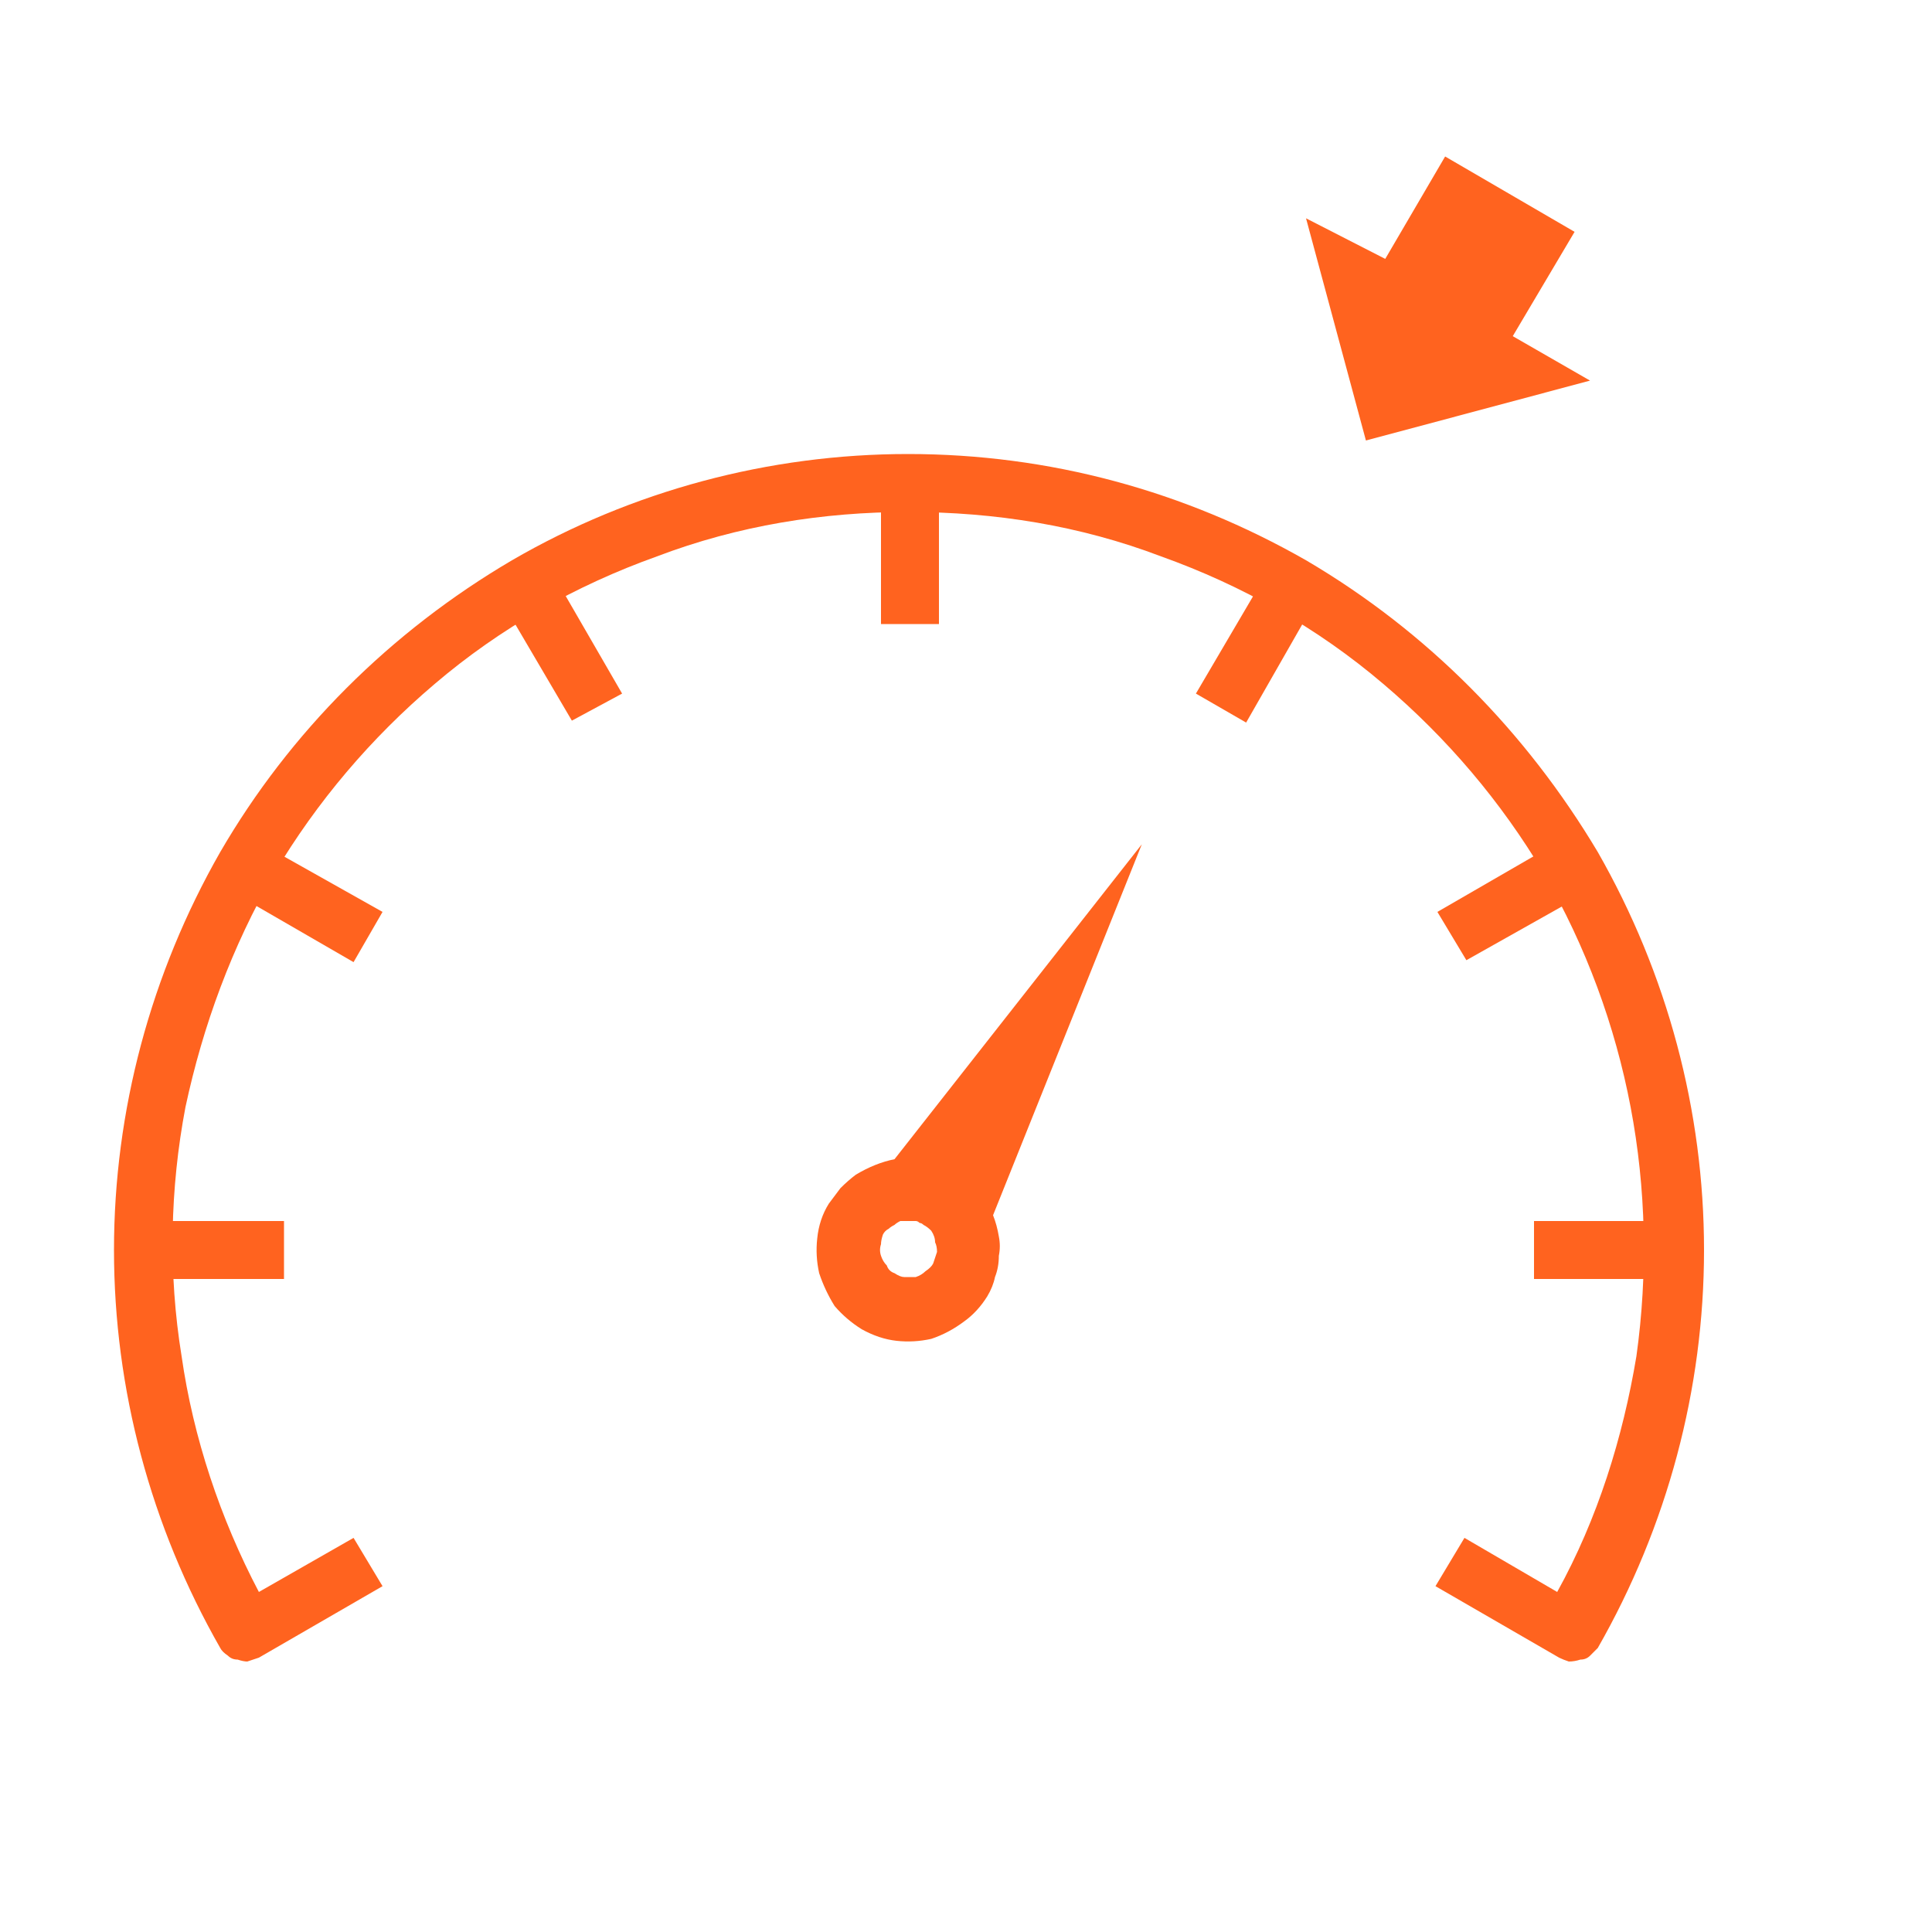
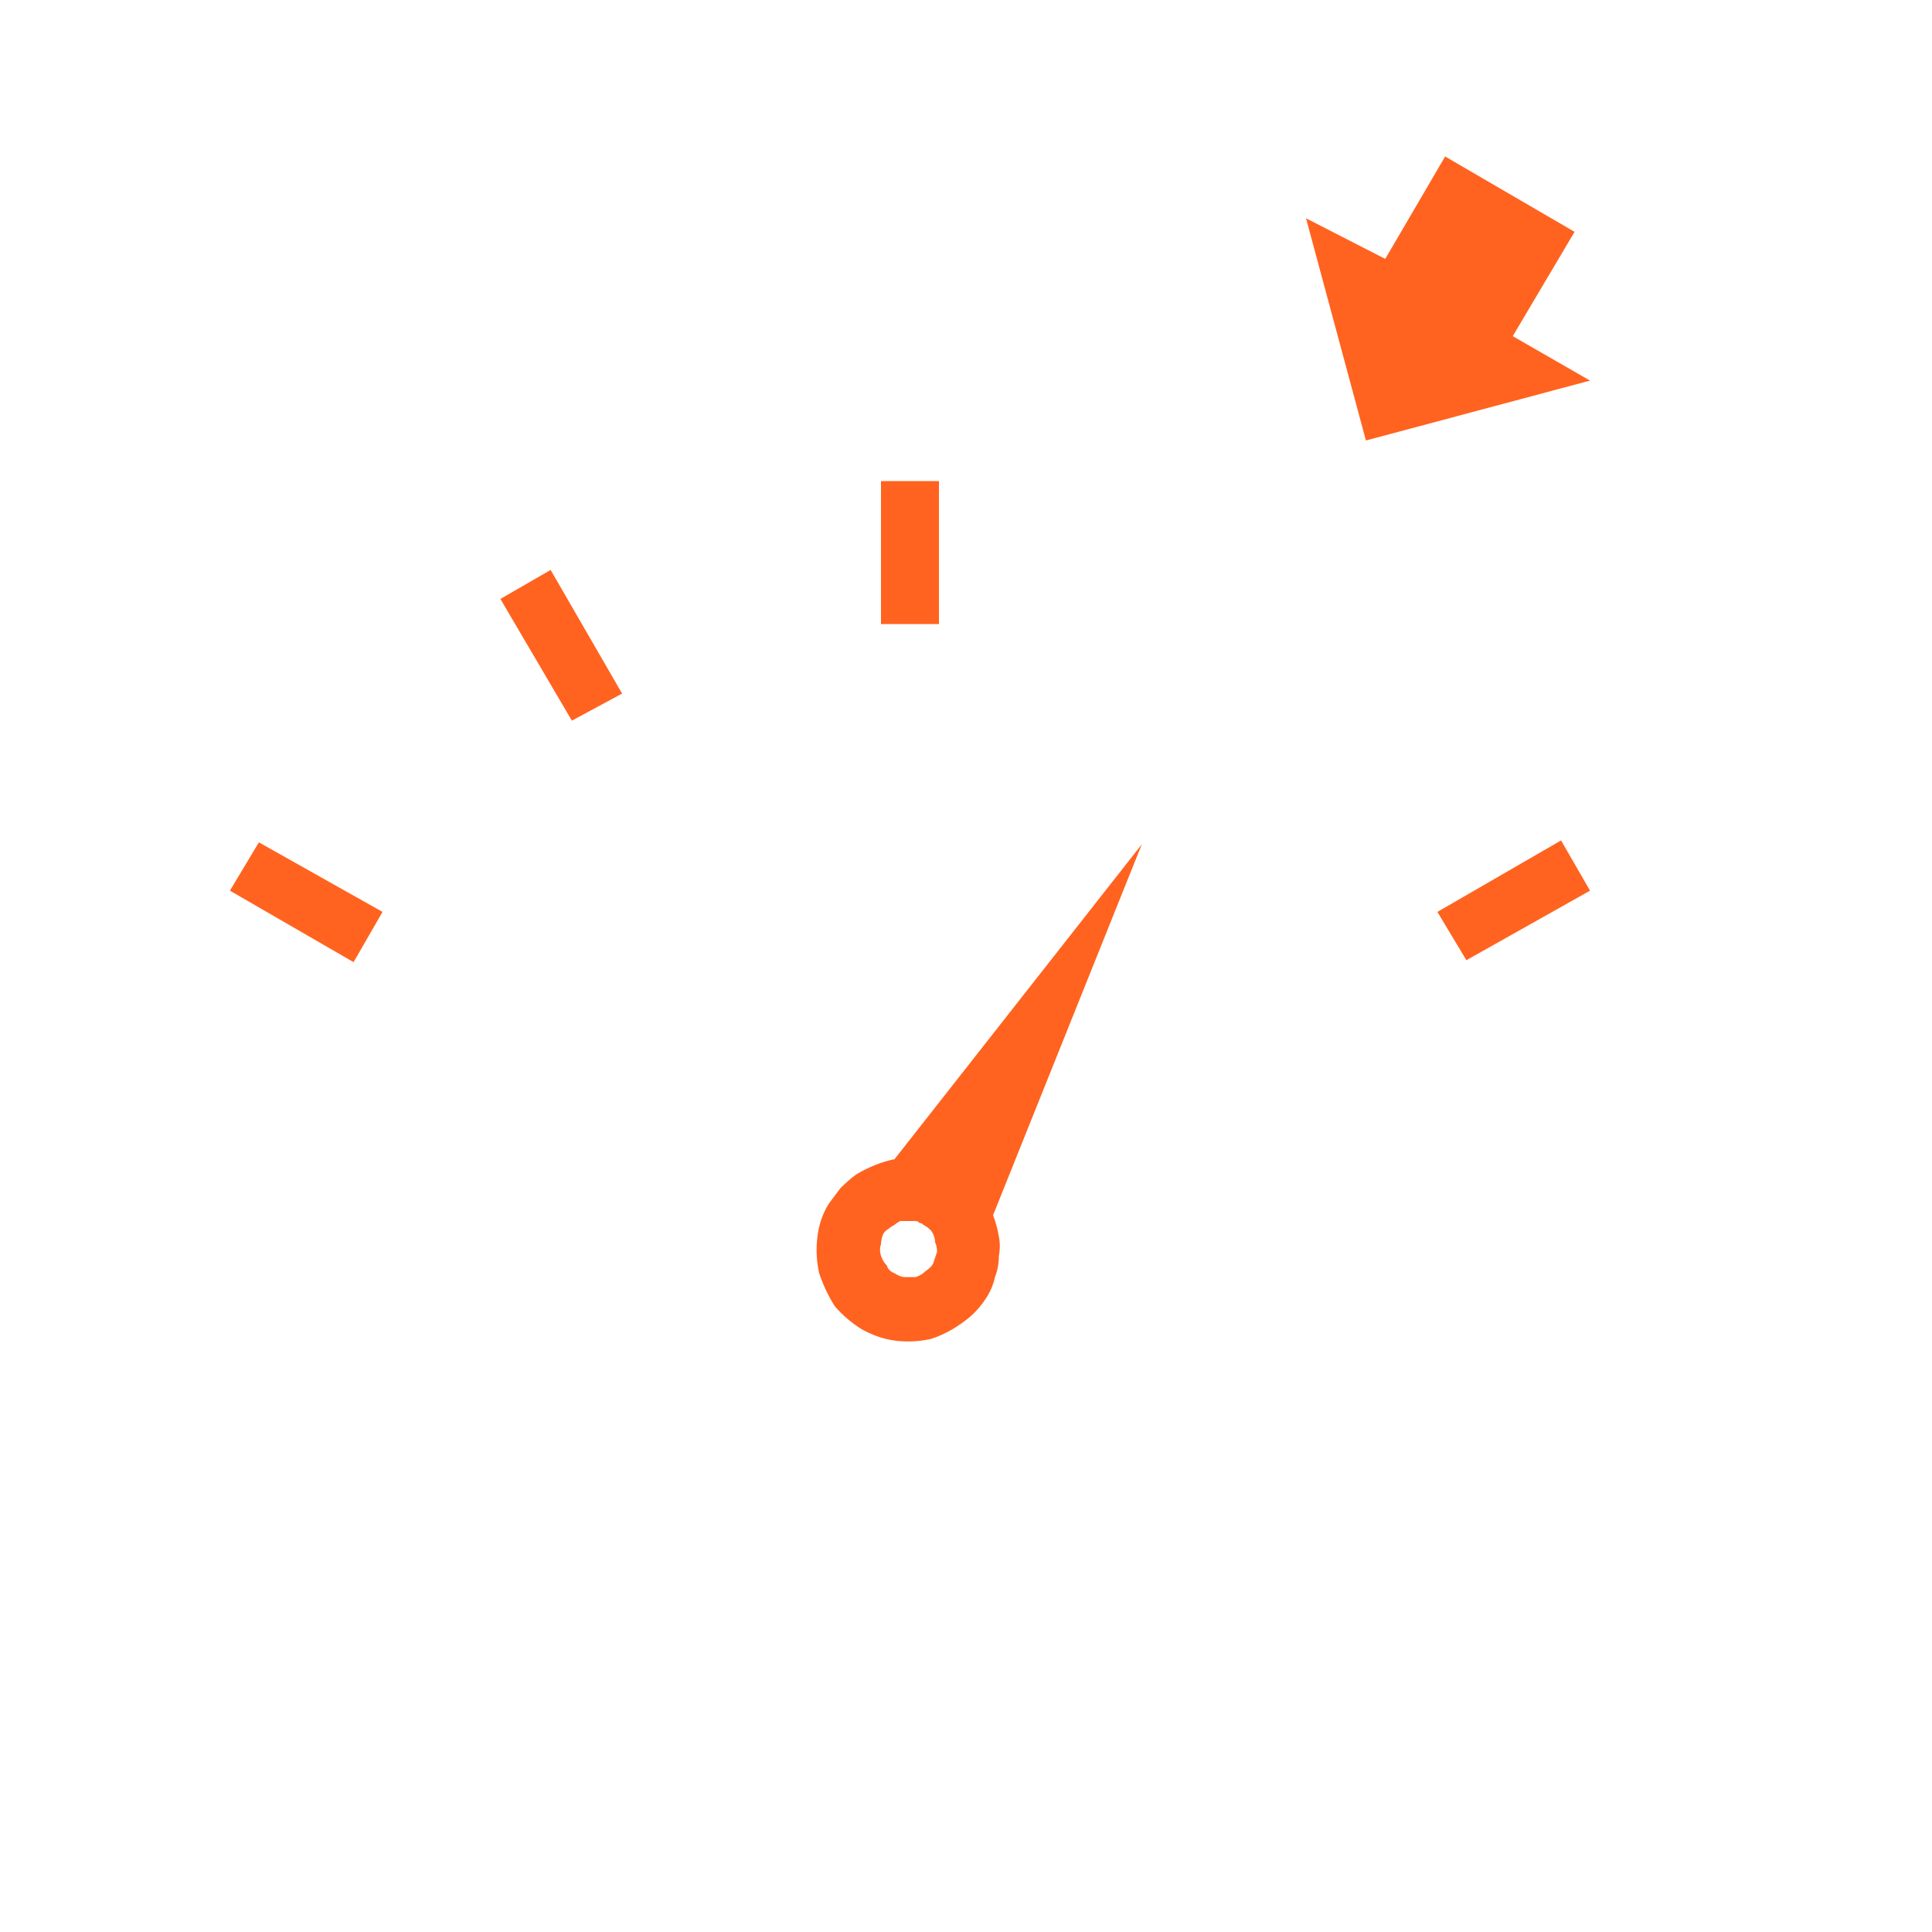
<svg xmlns="http://www.w3.org/2000/svg" version="1.2" viewBox="0 0 100 100" width="100" height="100">
  <style>.a{fill:#ff631f}</style>
-   <path fill-rule="evenodd" class="a" d="m47 23.5c-7.2 0-14.3 1.9-20.5 5.5-6.3 3.7-11.5 8.9-15.1 15.1-3.6 6.3-5.5 13.4-5.5 20.6 0 7.2 1.9 14.3 5.5 20.6q0.1 0.2 0.4 0.4 0.2 0.2 0.5 0.2 0.3 0.1 0.5 0.1 0.3-0.1 0.6-0.2l6.4-3.7-1.5-2.5-4.9 2.8c-2-3.8-3.4-8-4-12.2-0.7-4.3-0.6-8.7 0.2-12.9 0.9-4.2 2.4-8.3 4.6-12.1 2.2-3.7 5-7 8.3-9.8 3.4-2.9 7.3-5.1 11.5-6.6 4.2-1.6 8.6-2.3 13-2.3 4.5 0 8.9 0.7 13.1 2.3 4.2 1.5 8.1 3.7 11.5 6.6 3.3 2.8 6.1 6.1 8.3 9.8 2.2 3.8 3.7 7.9 4.5 12.1 0.8 4.2 0.9 8.6 0.3 12.9-0.7 4.2-2 8.4-4.1 12.2l-4.8-2.8-1.5 2.5 6.4 3.7q0.2 0.1 0.5 0.2 0.3 0 0.6-0.1 0.3 0 0.5-0.2 0.2-0.2 0.4-0.4c3.6-6.3 5.5-13.4 5.5-20.6 0-7.2-1.9-14.3-5.5-20.6-3.7-6.2-8.8-11.4-15.1-15.1-6.3-3.6-13.3-5.5-20.6-5.5z" />
  <path fill-rule="evenodd" class="a" d="m19.8 47.2l-1.5 2.6-6.4-3.7 1.5-2.5zm12.4-11.3l-2.6 1.4-3.7-6.3 2.6-1.5zm16.4-11v7.4h-3v-7.4zm33.7 21.2l-6.4 3.6-1.5-2.5 6.4-3.7z" />
-   <path fill-rule="evenodd" class="a" d="m65.6 29.6l-3.7 6.3 2.6 1.5 3.6-6.3z" />
-   <path fill-rule="evenodd" class="a" d="m14.7 63.2v3h-7.4v-3zm72.1 0v3h-7.4v-3z" />
  <path fill-rule="evenodd" class="a" d="m78.3 17.4l4 2.3-11.6 3.1-3.1-11.5 4.1 2.1 3.1-5.3 6.7 3.9zm-26.9 45.5q0.2 0.5 0.3 1.1 0.1 0.5 0 1 0 0.6-0.2 1.1-0.1 0.5-0.4 1-0.5 0.8-1.2 1.3-0.8 0.6-1.7 0.9-0.9 0.2-1.8 0.1-0.9-0.1-1.8-0.6-0.8-0.5-1.4-1.2-0.5-0.8-0.8-1.7-0.2-0.9-0.1-1.8 0.1-1 0.6-1.8 0.3-0.4 0.6-0.8 0.4-0.4 0.8-0.7 0.5-0.3 1-0.5 0.5-0.2 1-0.3l12.8-16.3zm-4.8 0.3q-0.2 0.1-0.3 0.2-0.2 0.1-0.3 0.2-0.2 0.1-0.3 0.3-0.1 0.3-0.1 0.5-0.1 0.3 0 0.6 0.1 0.3 0.3 0.5 0.1 0.3 0.4 0.4 0.3 0.2 0.5 0.2 0.3 0 0.6 0 0.3-0.1 0.5-0.3 0.3-0.2 0.4-0.4 0.1-0.3 0.2-0.6 0-0.3-0.1-0.5 0-0.3-0.2-0.6-0.2-0.2-0.4-0.3-0.1-0.1-0.2-0.1-0.1-0.1-0.2-0.1-0.1 0-0.2 0-0.1 0-0.2 0-0.2 0-0.4 0z" />
</svg>